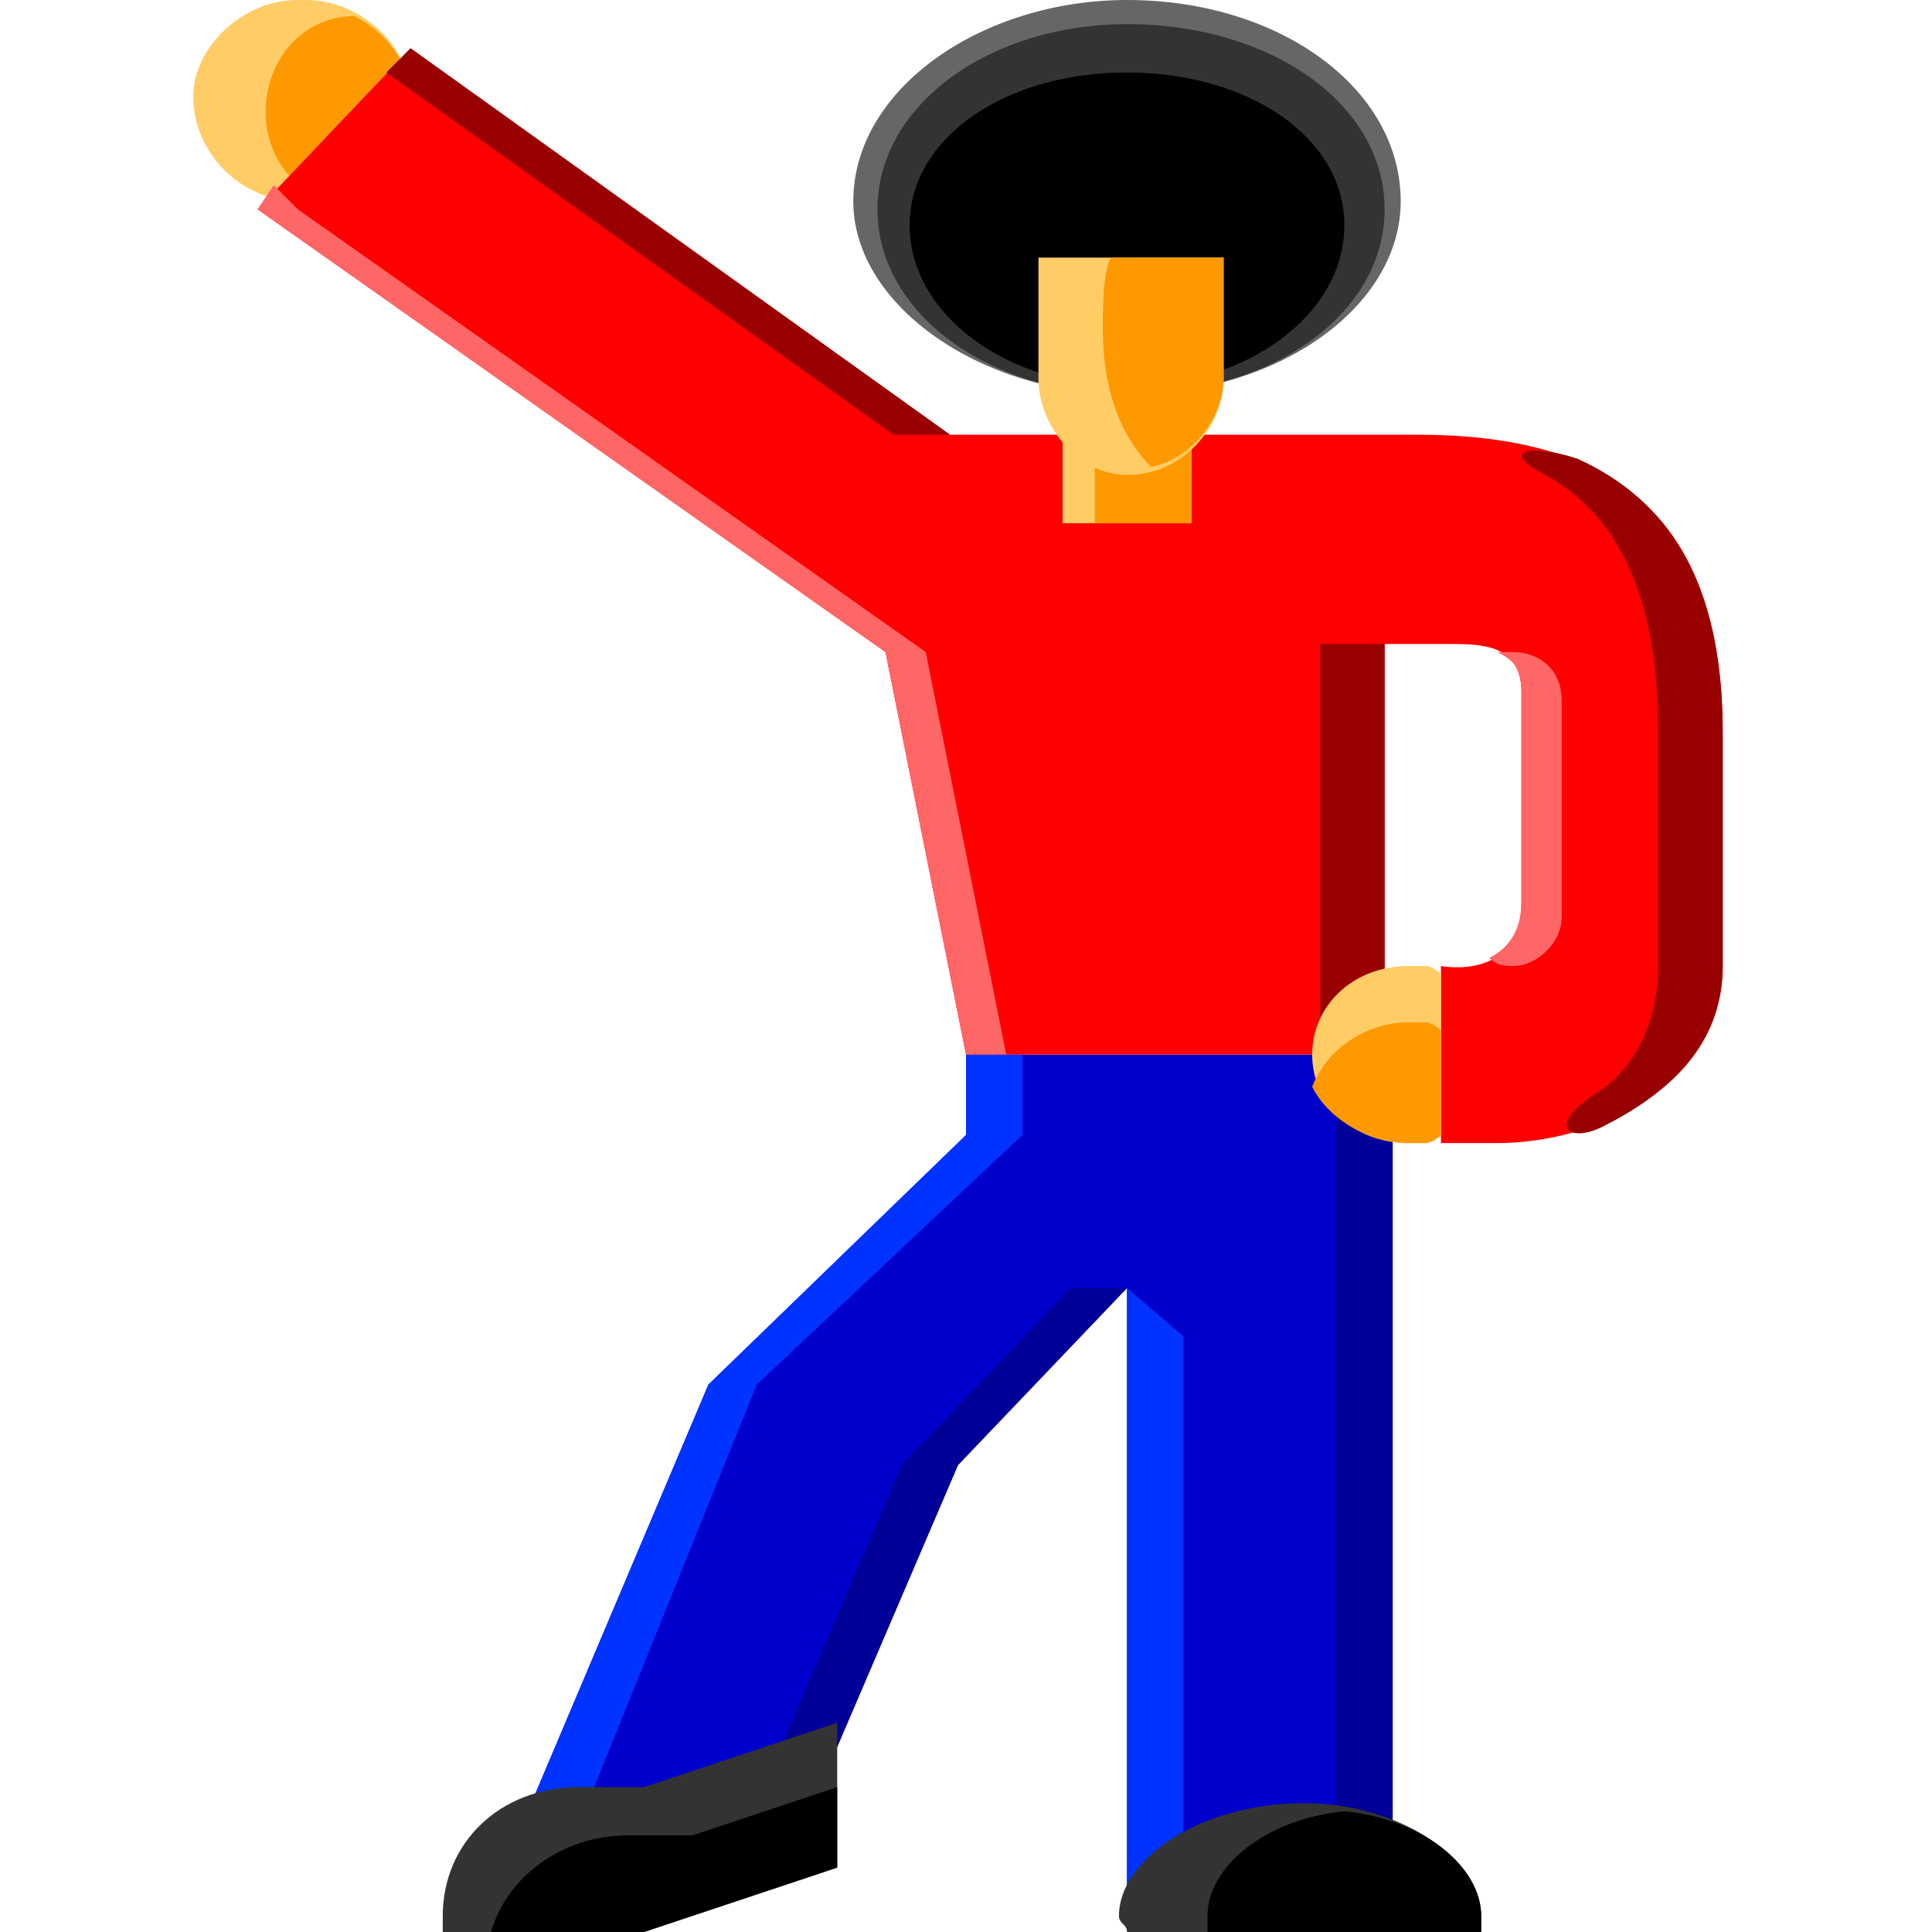
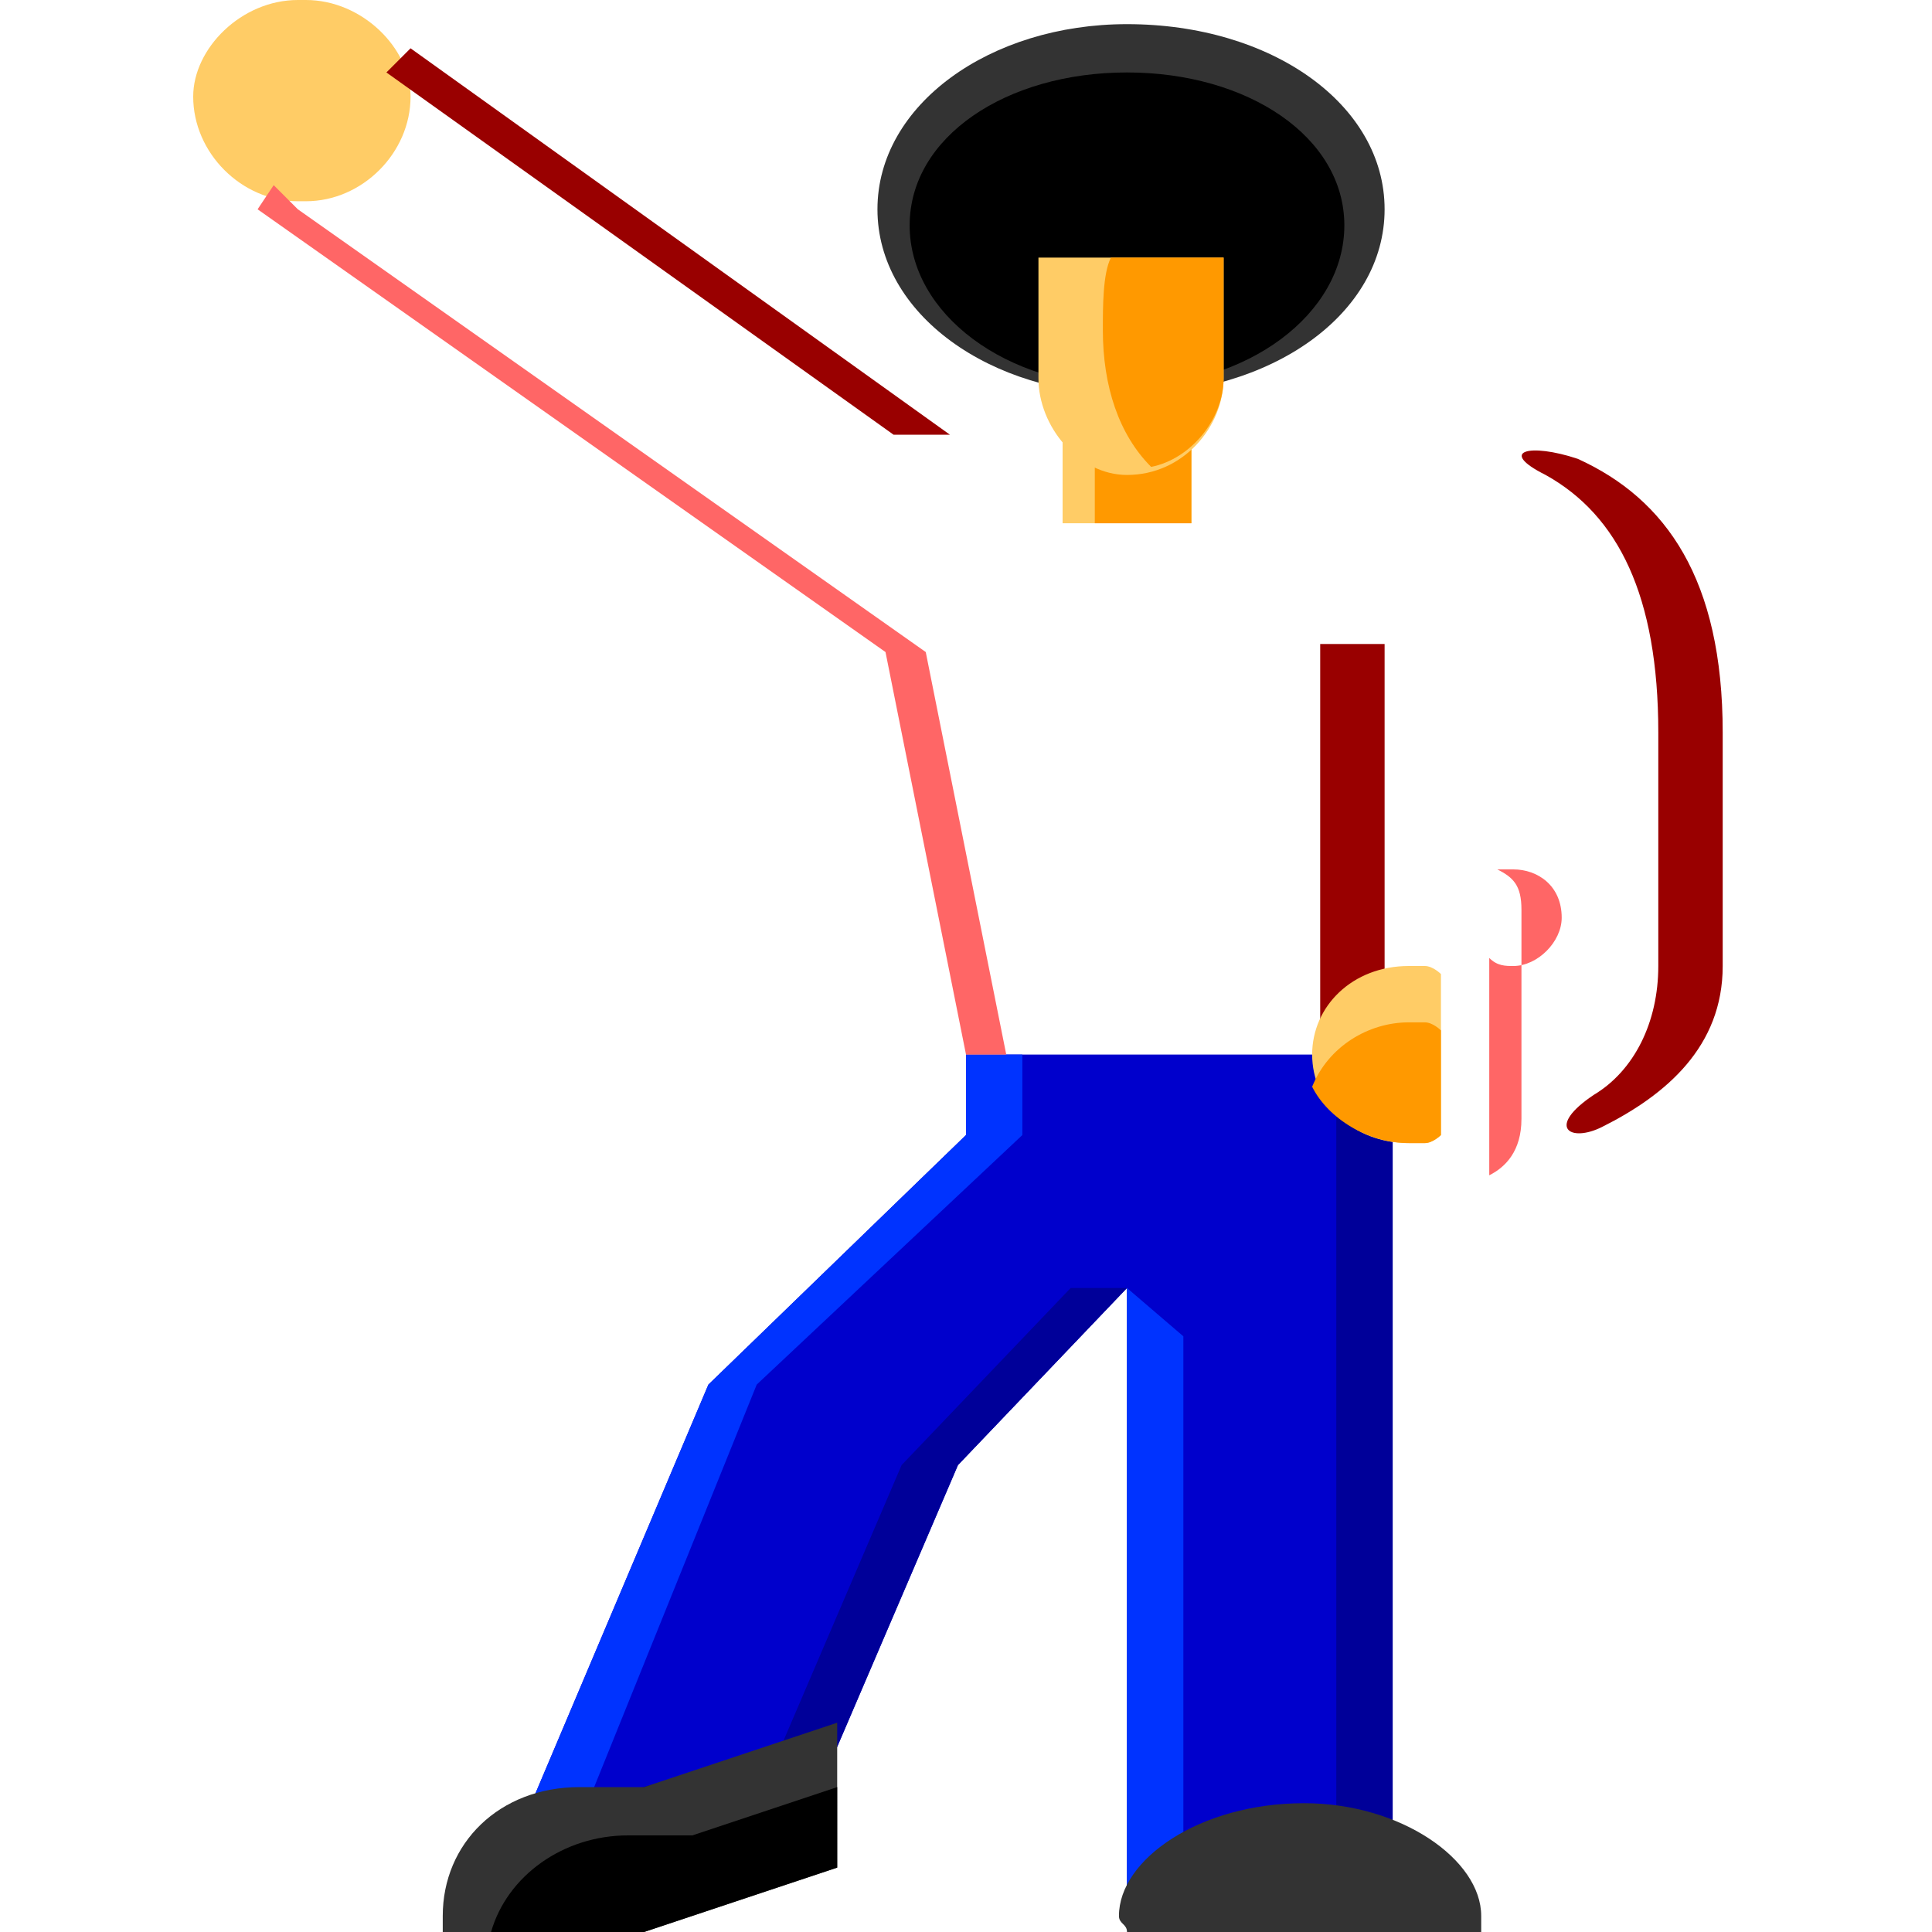
<svg xmlns="http://www.w3.org/2000/svg" height="24" width="24">
  <g transform="matrix(1,0,0,-1,-264,408)" id="KDDI_D_">
    <path d="M276 394.9h5.3v-9.6l-3.3-1v7.7l-2.1-2.2-1.5-3.5-2.5-.7h-1.3l2.2 5.2 3.2 3.1z" fill="#00c" />
    <path d="M278 392v-7.7l.7.2v6.9zM276.7 393.9v1h-.7v-1l-3.2-3.1-2.2-5.2h.7l2.1 5.2z" fill="#03f" />
    <path d="M275.2 389.8l-1.5-3.5-2.4-.7h.6l2.5.7 1.5 3.5 2.1 2.2h-.7zM280.6 394.9v-9.6l-2.6-.8v-.2l3.3 1v9.6z" fill="#009" />
    <path d="M274.4 386.6l-2.4-.8h-.8c-1 0-1.7-.7-1.7-1.6v-.2h2.5l2.4.8z" fill="#333" />
    <path d="M270.1 384h1.9l2.4.8v1l-1.8-.6h-.8c-.8 0-1.5-.5-1.7-1.2z" />
    <path d="M282.4 384v.2c0 .7-1 1.4-2.2 1.4-1.3 0-2.3-.7-2.3-1.4 0-.1.1-.1.1-.2z" fill="#333" />
-     <path d="M280.7 385.5c-1-.1-1.7-.7-1.7-1.3v-.2h3.4v.2c0 .6-.7 1.2-1.7 1.3z" />
    <path d="M269.1 406.8c0-.7-.6-1.3-1.3-1.3h-.1c-.7 0-1.3.6-1.3 1.3 0 .6.6 1.2 1.3 1.2h.1c.7 0 1.3-.6 1.3-1.2z" fill="#fc6" />
-     <path d="M268.4 407.8c-.6 0-1.1-.5-1.1-1.2 0-.5.3-.9.7-1.1.6.1 1.1.6 1.1 1.3 0 .4-.3.8-.7 1z" fill="#f90" />
-     <path d="M281.6 402.6h-5.8l-6.7 4.8-1.9-2 7.8-5.5 1-5h5.2v5.1h.8c.4 0 .9 0 .9-.6v-2.6c0-1-1-.8-1-.8v-2.2h.7c1.2 0 2.8.7 2.8 2.2v2.9c0 2.9-1.6 3.7-3.8 3.7z" fill="red" />
    <path d="M267.7 405.4l-.3.3-.2-.3 7.8-5.5 1-5h.5l-1 5z" fill="#f66" />
    <path d="M275.8 402.6l-6.7 4.8-.3-.3 6.3-4.5h.7zM283.6 402.3c-.6.2-1 .1-.4-.2.9-.5 1.4-1.5 1.4-3.2V396c0-.7-.3-1.3-.8-1.6-.6-.4-.3-.6.1-.4.8.4 1.5 1 1.5 2v2.9c0 1.9-.7 2.9-1.8 3.4zM281.2 396v4h-.8v-5.1h.8z" fill="#900" />
-     <path d="M282.5 396.1c.1-.1.2-.1.3-.1.3 0 .6.3.6.6v2.7c0 .4-.3.6-.6.6h-.2c.2-.1.3-.2.3-.5v-2.6c0-.4-.2-.6-.4-.7z" fill="#f66" />
+     <path d="M282.5 396.1c.1-.1.2-.1.3-.1.3 0 .6.3.6.6c0 .4-.3.6-.6.6h-.2c.2-.1.3-.2.3-.5v-2.6c0-.4-.2-.6-.4-.7z" fill="#f66" />
    <path d="M281.9 395.9s-.1.1-.2.1h-.2c-.7 0-1.2-.5-1.2-1.1 0-.6.5-1.1 1.2-1.1h.2c.1 0 .2.1.2.1z" fill="#fc6" />
    <path d="M281.5 395.3c-.5 0-1-.3-1.2-.8.2-.4.7-.7 1.2-.7h.2c.1 0 .2.1.2.1v1.3s-.1.1-.2.1z" fill="#f90" />
-     <path d="M281.4 405.5c0-1.3-1.5-2.4-3.4-2.4-1.8 0-3.4 1.1-3.4 2.4 0 1.4 1.6 2.5 3.4 2.5 1.9 0 3.4-1.1 3.4-2.5z" fill="#666" />
    <path d="M281.2 405.4c0-1.3-1.4-2.3-3.2-2.3-1.7 0-3.1 1-3.1 2.3 0 1.3 1.4 2.3 3.1 2.3 1.8 0 3.2-1 3.2-2.3z" fill="#333" />
    <path d="M280.7 405.2c0-1.1-1.2-2-2.7-2-1.5 0-2.7.9-2.7 2s1.2 1.9 2.7 1.9c1.5 0 2.7-.8 2.7-1.9z" />
    <path d="M278.8 401.5h-1.6v1.4h1.6z" fill="#fc6" />
    <path d="M278.8 401.5h-1.2v1.4h1.2z" fill="#f90" />
    <path d="M276.9 404.8v-1.5c0-.6.5-1.2 1.1-1.2.7 0 1.2.6 1.2 1.2v1.5z" fill="#fc6" />
    <path d="M277.8 404.8c-.1-.2-.1-.6-.1-.9 0-.7.2-1.3.6-1.7.5.1.9.6.9 1.1v1.5z" fill="#f90" />
  </g>
</svg>